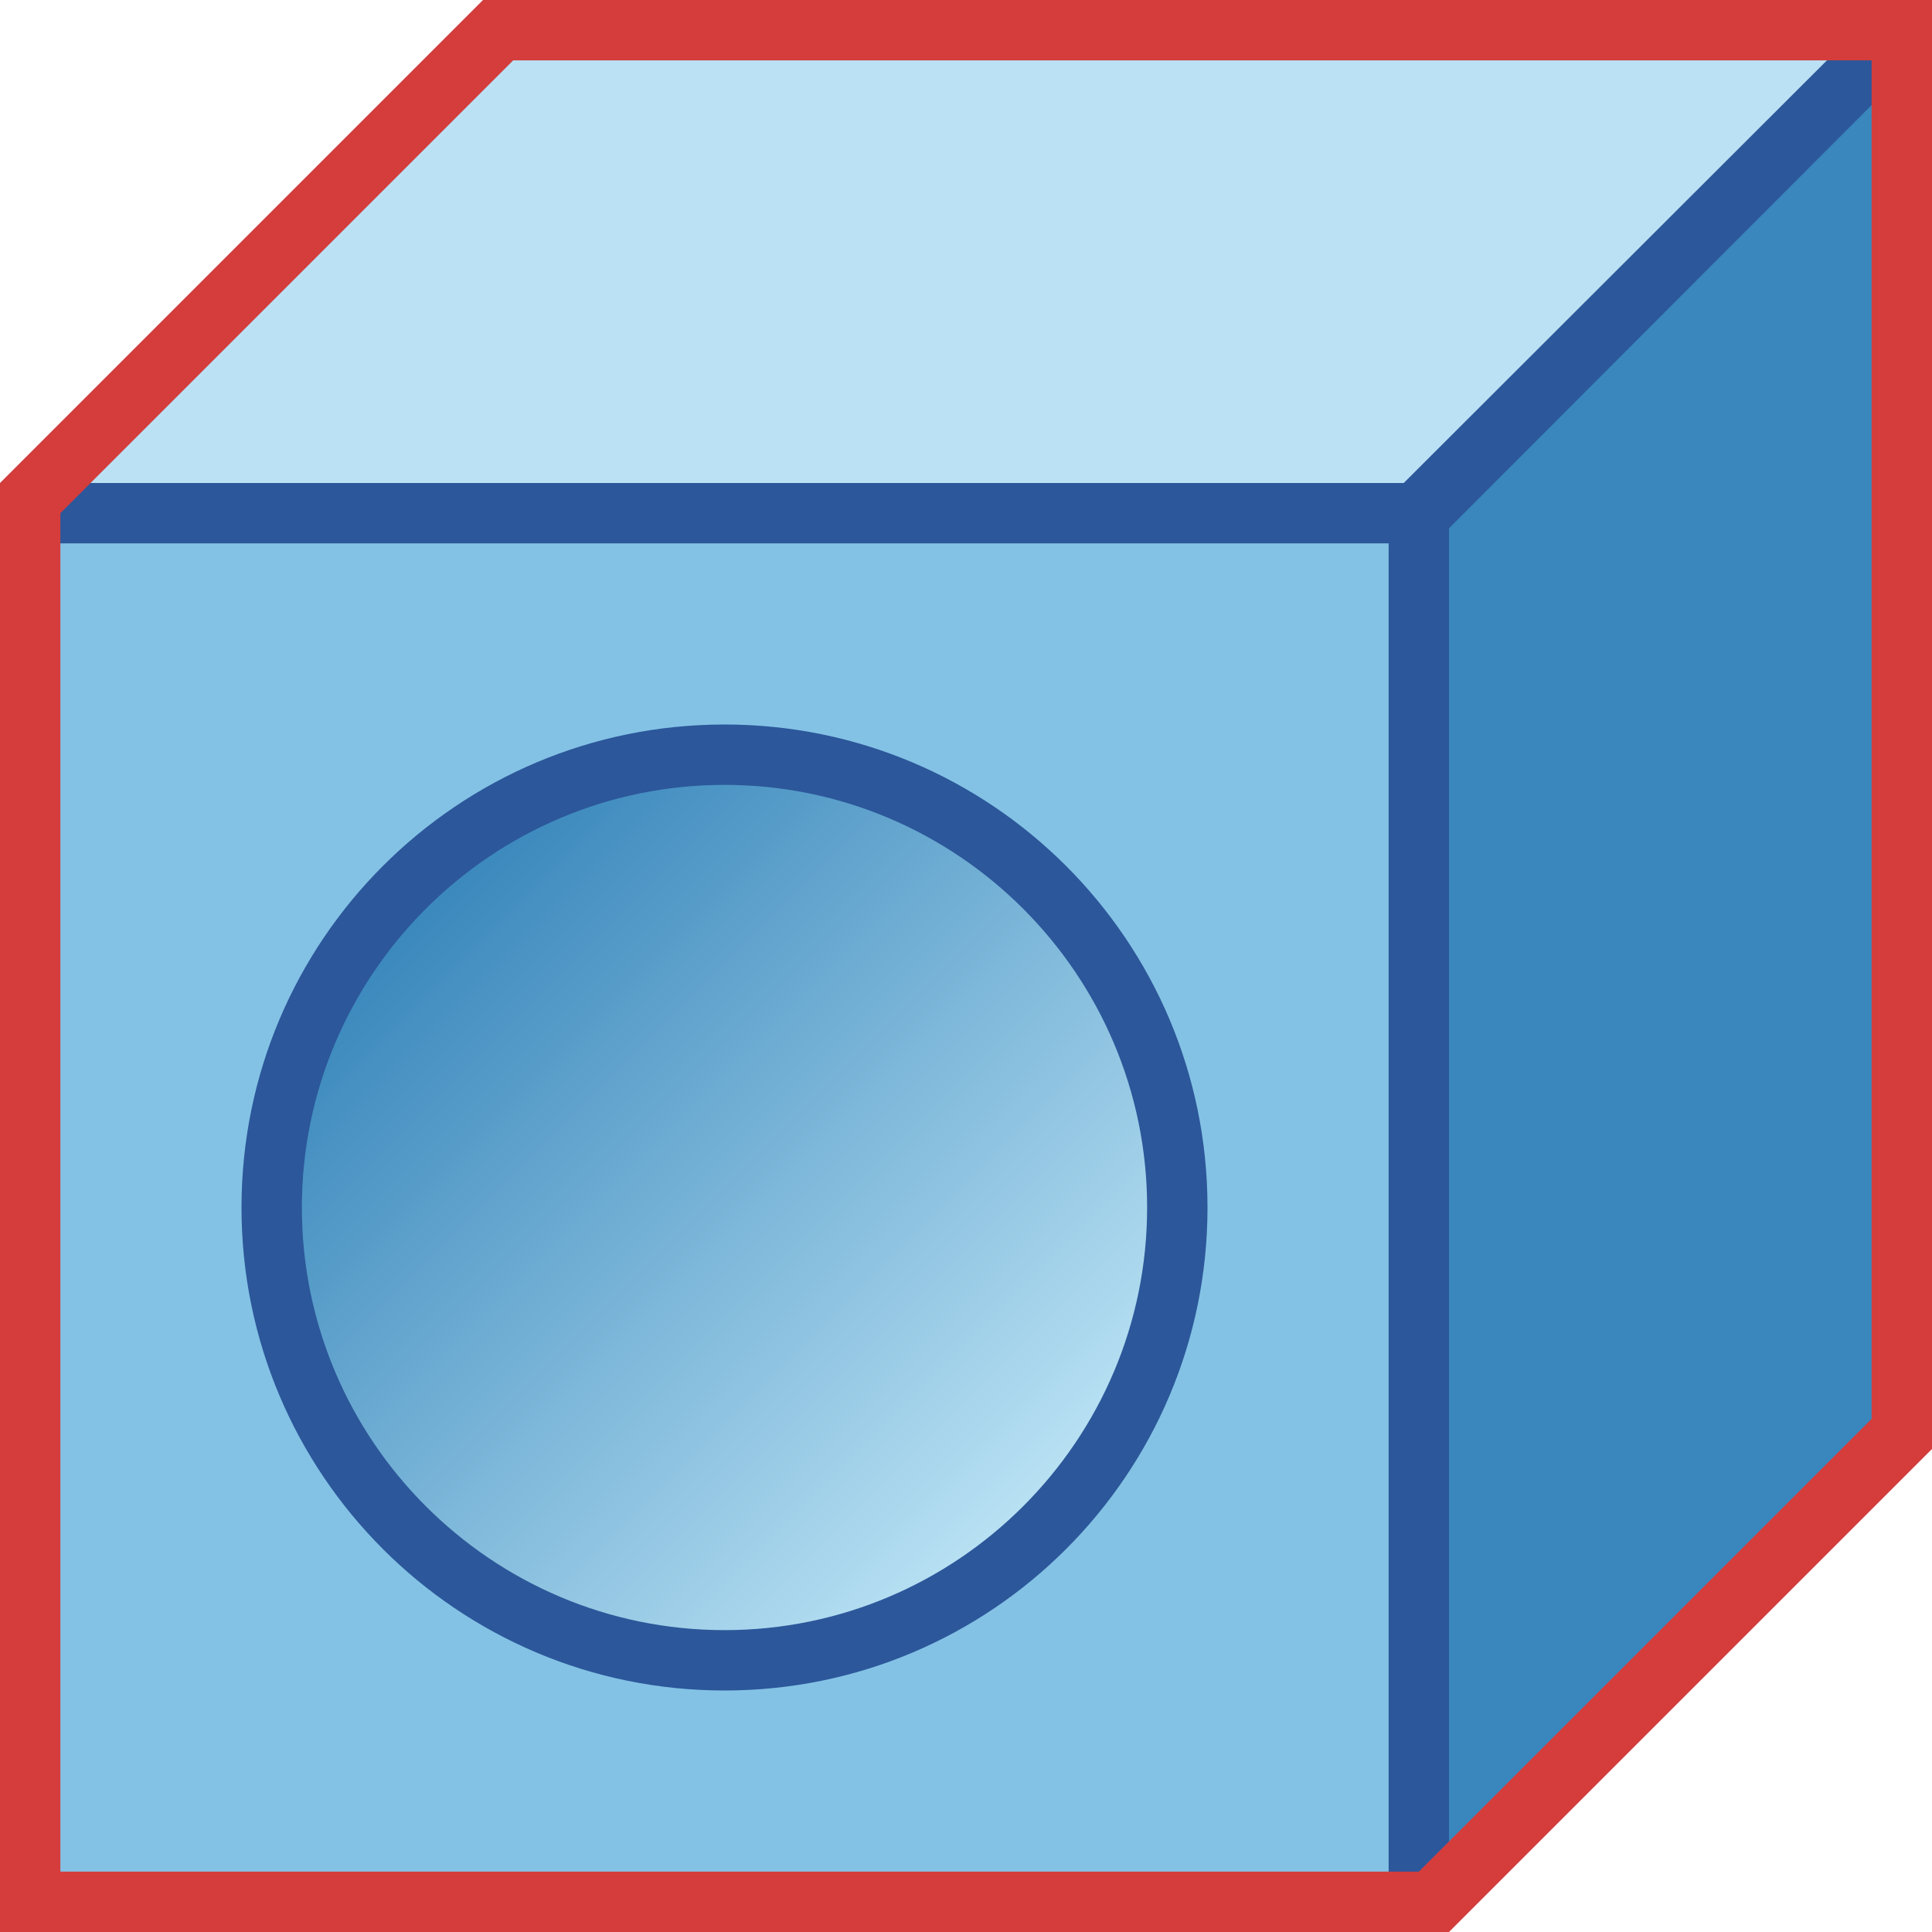
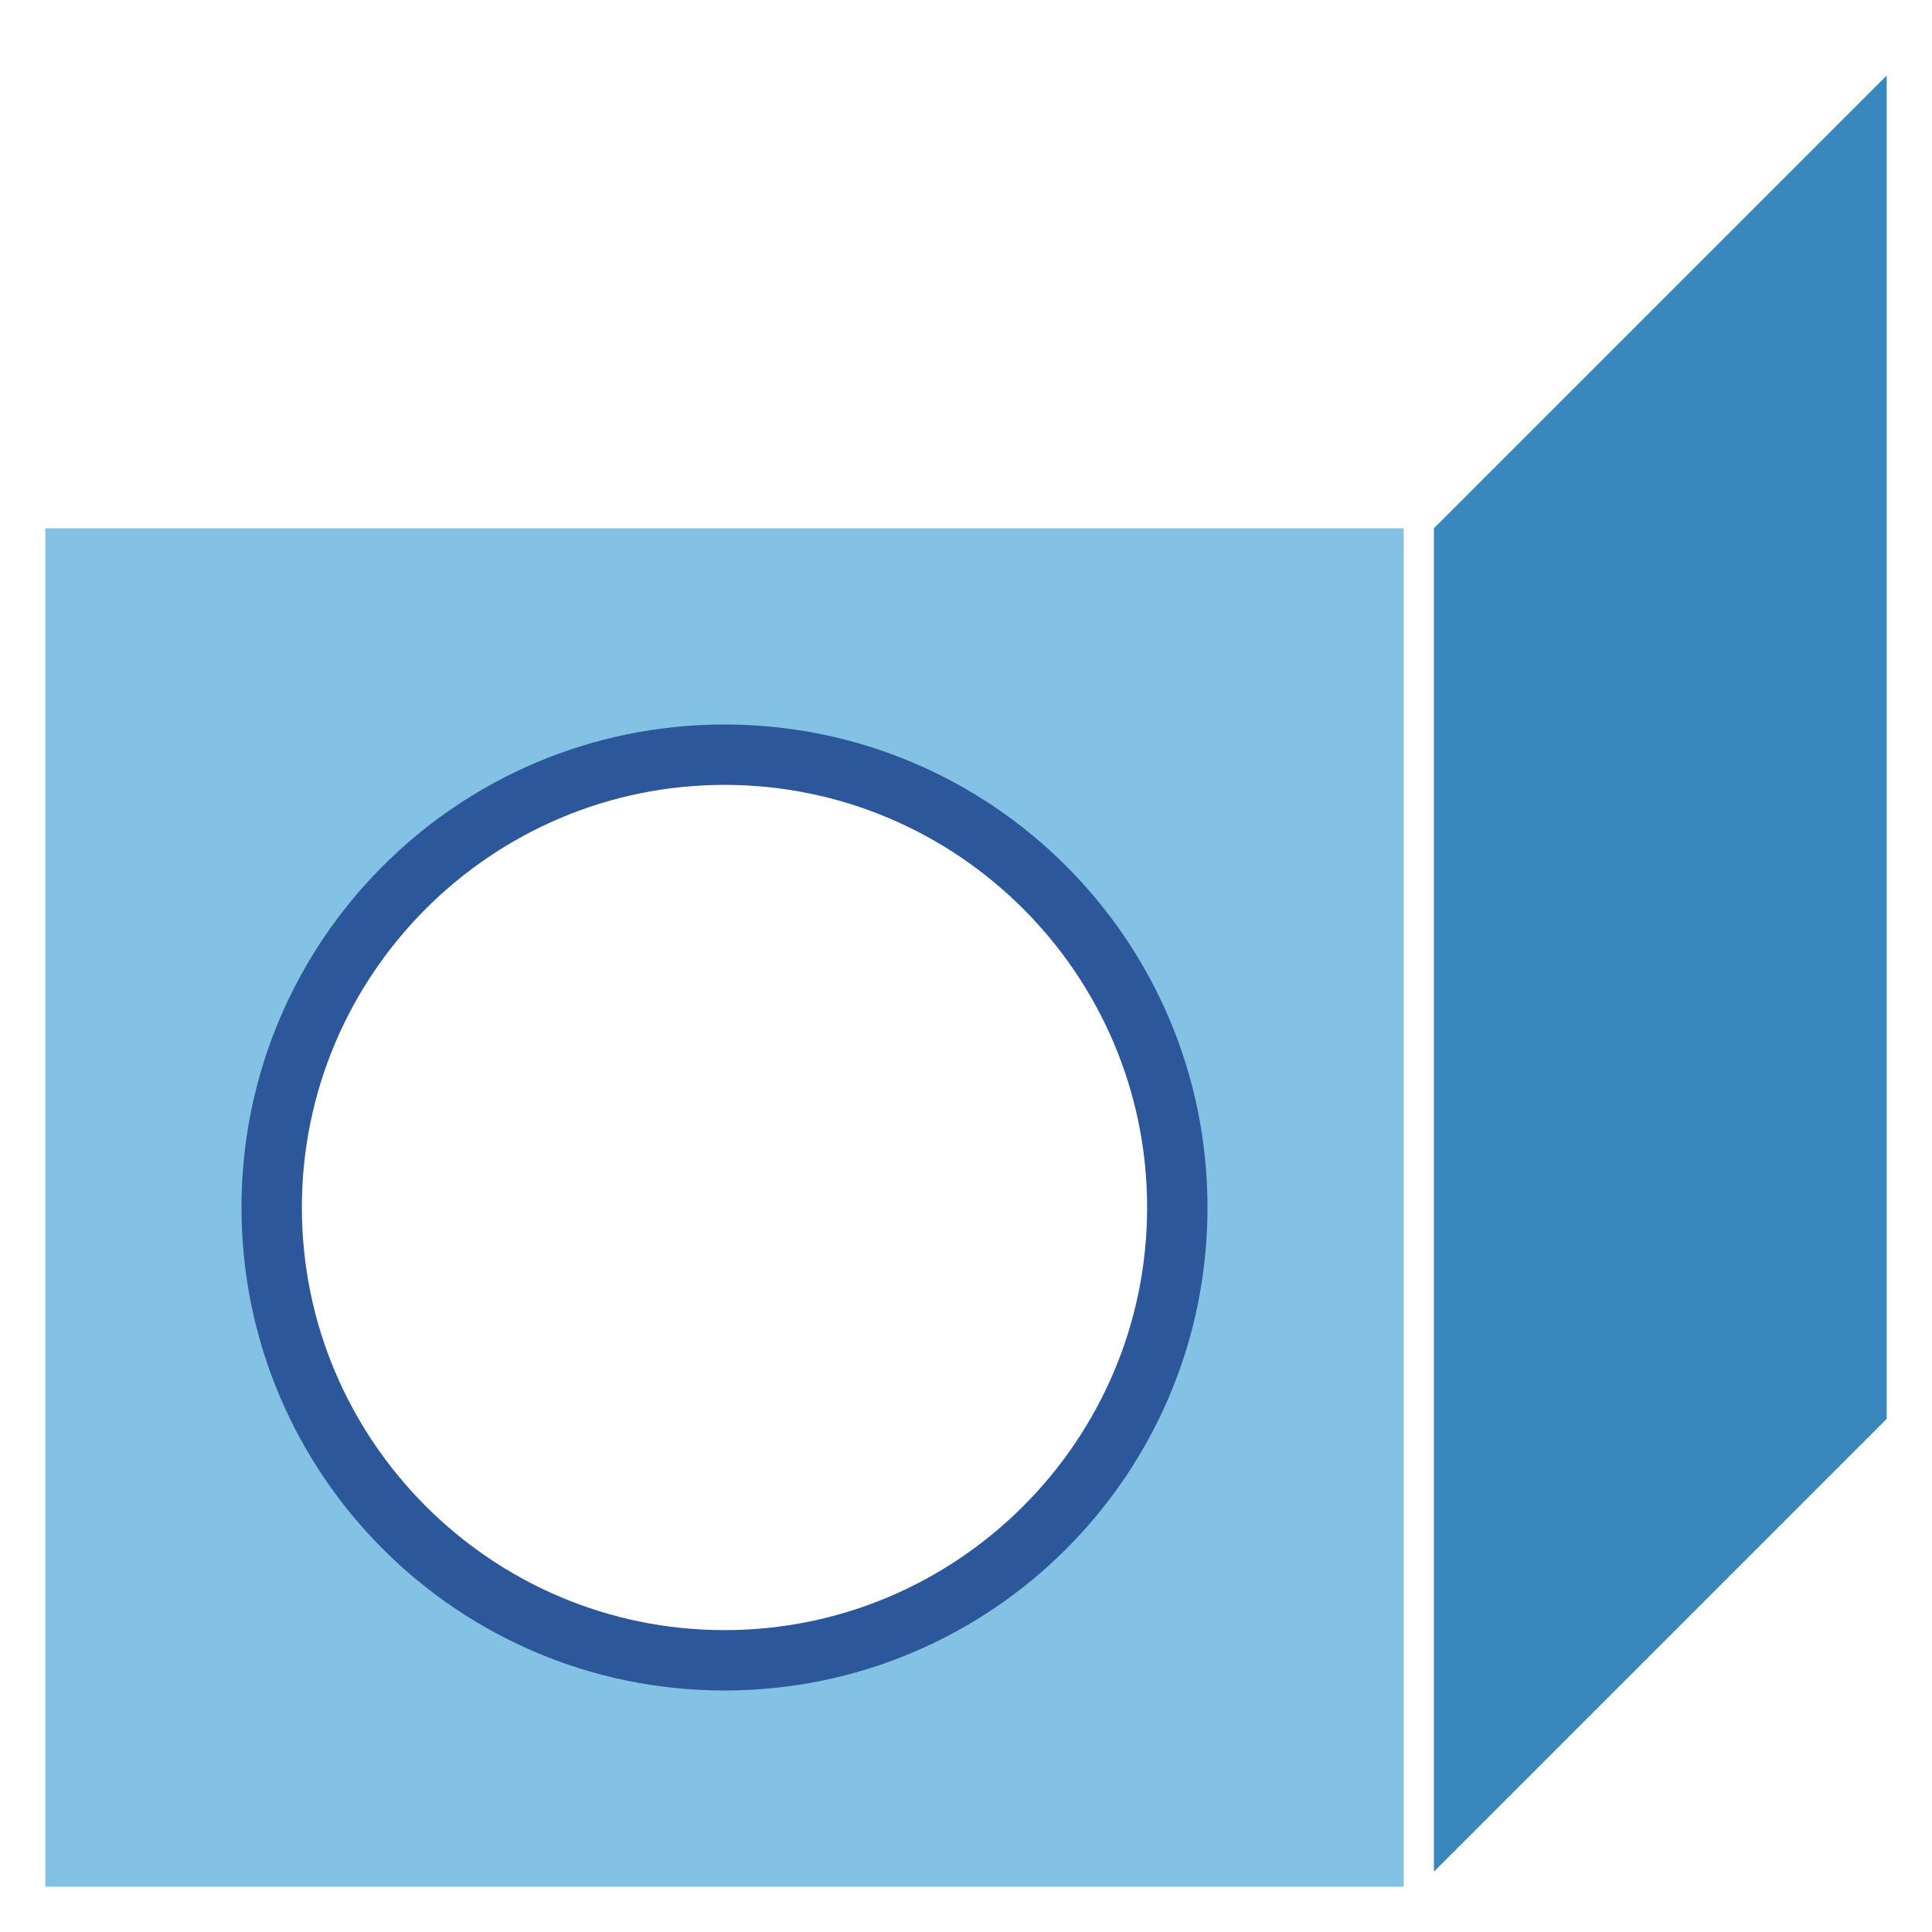
<svg xmlns="http://www.w3.org/2000/svg" version="1.1" x="0px" y="0px" viewBox="0 0 32 32" style="enable-background:new 0 0 32 32;" xml:space="preserve">
  <style type="text/css">
	.st0{fill:#FFFF22;}
	.st1{fill:#62646D;}
	.st2{fill:#037DF7;}
	.st3{fill:#F9B233;}
	.st4{fill:#38CE57;}
	.st5{fill:#D43D3C;}
	.st6{fill:#FFCA22;}
	.st7{fill:#3987BC;}
	.st8{fill:#2C579A;}
	.st9{fill:#F7F074;}
	.st10{fill:#FF8500;}
	.st11{fill:#83C2E5;}
	.st12{fill:#BAE2F4;}
	.st13{fill:url(#SVGID_1_);}
	.st14{fill:none;stroke:#000000;stroke-width:0.5;stroke-linecap:round;stroke-miterlimit:10;}
	.st15{opacity:0.22;fill:#3F3F40;enable-background:new    ;}
	.st16{fill:#EDEDED;}
	.st17{opacity:0.1;}
	.st18{fill:#D1D3DB;}
	.st19{fill:#F4F2F3;}
	.st20{fill:#1D1D1B;}
	.st21{fill:#FF9595;}
	.st22{opacity:0.39;}
	.st23{fill:#009FE3;}
	.st24{fill:url(#SVGID_00000107575098314161927620000001452327183664714149_);}
	.st25{fill:#AECB6C;}
	.st26{fill:#ED8A7A;}
	.st27{fill:#EF9F78;}
	.st28{fill:#F2BA77;}
	.st29{fill:#F4D076;}
	.st30{fill:url(#SVGID_00000045584273123526634390000015297912601677462689_);}
	.st31{fill:url(#SVGID_00000013172972405648809880000005368117429150825615_);}
	.st32{fill:url(#SVGID_00000094615234583296142170000007225656818396788150_);}
	.st33{fill:url(#SVGID_00000096738418113175965940000012594292574640542904_);}
	.st34{fill:none;stroke:#009FE3;stroke-width:0.25;stroke-miterlimit:10;}
	.st35{fill:url(#SVGID_00000153706561215117099710000013896671963539470740_);}
	.st36{fill:url(#SVGID_00000115479496554360031000000009122008866336119937_);}
	.st37{fill:url(#SVGID_00000078009588498709830420000005327208307318534321_);}
	.st38{fill:url(#SVGID_00000147198678630559725560000000513517225512307362_);}
	.st39{fill:url(#SVGID_00000017488123196031884480000005321746757003056780_);}
	.st40{fill:url(#SVGID_00000031190943633851996980000015265216578071113127_);}
	.st41{fill:url(#SVGID_00000037668138364653224180000011278949919945103012_);}
	.st42{fill:url(#SVGID_00000152230023783823088250000011305015711687610537_);}
	.st43{fill:url(#SVGID_00000024687174734755401470000001205403062730095255_);}
	.st44{fill:url(#SVGID_00000072964390445385521760000015847410301571077050_);}
	.st45{fill:url(#SVGID_00000101800306589653849100000017005862779723418288_);}
	.st46{fill:url(#SVGID_00000092429209471583166430000011839178504320109978_);}
	.st47{fill:url(#SVGID_00000061442330489102650400000010012374897217897378_);}
	.st48{fill:none;stroke:#F4F2F3;stroke-miterlimit:10;}
	.st49{fill:none;stroke:#009FE3;stroke-width:2;stroke-miterlimit:10;}
	.st50{fill:url(#SVGID_00000048498763209454734450000007050699584613292221_);}
	.st51{fill:url(#SVGID_00000032609896034288570080000008631010449044470441_);}
	.st52{fill:url(#SVGID_00000004516141009235138780000012424495651878350497_);}
	.st53{fill:url(#SVGID_00000110453405429598304750000002683987479123975331_);}
	.st54{fill:url(#SVGID_00000037670017773501706580000013867155624602083998_);}
	.st55{fill:#FFFFFF;}
	.st56{fill:url(#SVGID_00000033356035097922935590000002233077371896925861_);}
	.st57{fill:url(#SVGID_00000047767593555842481400000017751187309682383490_);}
	.st58{fill:url(#SVGID_00000102518325347981789310000014766031135302751665_);}
	.st59{fill:url(#SVGID_00000047051590863579451710000010752230239711031462_);}
</style>
  <g id="Layer_1">
</g>
  <g id="Layer_2">
</g>
  <g id="Layer_3">
</g>
  <g id="Layer_4">
</g>
  <g id="Layer_5">
</g>
  <g id="Layer_6">
</g>
  <g id="Layer_7">
</g>
  <g id="Layer_8">
</g>
  <g id="Layer_9">
</g>
  <g id="Layer_10">
</g>
  <g id="Layer_11">
</g>
  <g id="Layer_12">
</g>
  <g id="Layer_13">
</g>
  <g id="Layer_14">
</g>
  <g id="Layer_15">
</g>
  <g id="Layer_16">
</g>
  <g id="Layer_17">
</g>
  <g id="Layer_18">
</g>
  <g id="Layer_19">
</g>
  <g id="Layer_20">
</g>
  <g id="Layer_21">
</g>
  <g id="Layer_22">
</g>
  <g id="Layer_23">
</g>
  <g id="Layer_24">
</g>
  <g id="Layer_25">
</g>
  <g id="Layer_26">
</g>
  <g id="Layer_27">
</g>
  <g id="Layer_28">
</g>
  <g id="Layer_29">
</g>
  <g id="Layer_30">
</g>
  <g id="Layer_31">
</g>
  <g id="Layer_32">
</g>
  <g id="Layer_33">
</g>
  <g id="Layer_34">
</g>
  <g id="Layer_35">
</g>
  <g id="Layer_36">
</g>
  <g id="Layer_37">
</g>
  <g id="Layer_38">
</g>
  <g id="Layer_39">
</g>
  <g id="Layer_40">
</g>
  <g id="Layer_41">
</g>
  <g id="Layer_42">
    <g>
      <g>
        <linearGradient id="SVGID_1_" gradientUnits="userSpaceOnUse" x1="6.873" y1="14.873" x2="17.127" y2="25.127">
          <stop offset="0" style="stop-color:#3987BC" />
          <stop offset="1" style="stop-color:#BAE2F4" />
        </linearGradient>
-         <circle class="st13" cx="12" cy="20" r="7.25" />
        <g>
          <g>
            <path class="st11" d="M0.75,8.75v22.5h22.5V8.75H0.75z M12,27.75c-4.28,0-7.75-3.47-7.75-7.75s3.47-7.75,7.75-7.75       s7.75,3.47,7.75,7.75S16.28,27.75,12,27.75z" />
          </g>
        </g>
        <g>
          <polygon class="st7" points="31.25,23.5 31.25,1.25 23.75,8.75 23.75,31     " />
        </g>
        <g>
-           <polygon class="st12" points="8.5,0.75 30.75,0.75 23.25,8.25 1,8.25     " />
-         </g>
+           </g>
        <path class="st8" d="M12,13c3.86,0,7,3.14,7,7s-3.14,7-7,7s-7-3.14-7-7S8.14,13,12,13 M12,12c-4.42,0-8,3.58-8,8s3.58,8,8,8     s8-3.58,8-8S16.42,12,12,12L12,12z" />
      </g>
      <g>
-         <polygon class="st8" points="23.25,8 1.38,8 0.88,8.5 0.88,9 23,9 23,31.12 23.5,31.12 24,30.62 24,8.75 31.12,1.62 31.12,0.88      30.38,0.88    " />
-         <path class="st5" d="M8,0L0,8h0v24h24l8-8V0H8z M31,23.5L23.5,31H1V8.5L8.5,1H31V23.5z" />
-       </g>
+         </g>
    </g>
  </g>
  <g id="Layer_43">
</g>
  <g id="Layer_44">
</g>
  <g id="Layer_45">
</g>
  <g id="Layer_46">
</g>
  <g id="Layer_47">
</g>
  <g id="Layer_48">
</g>
  <g id="Layer_49">
</g>
  <g id="Layer_50">
</g>
  <g id="Layer_51">
</g>
  <g id="Layer_52">
</g>
  <g id="Layer_53">
</g>
  <g id="Layer_54">
</g>
  <g id="Layer_55">
</g>
  <g id="Layer_56">
</g>
</svg>